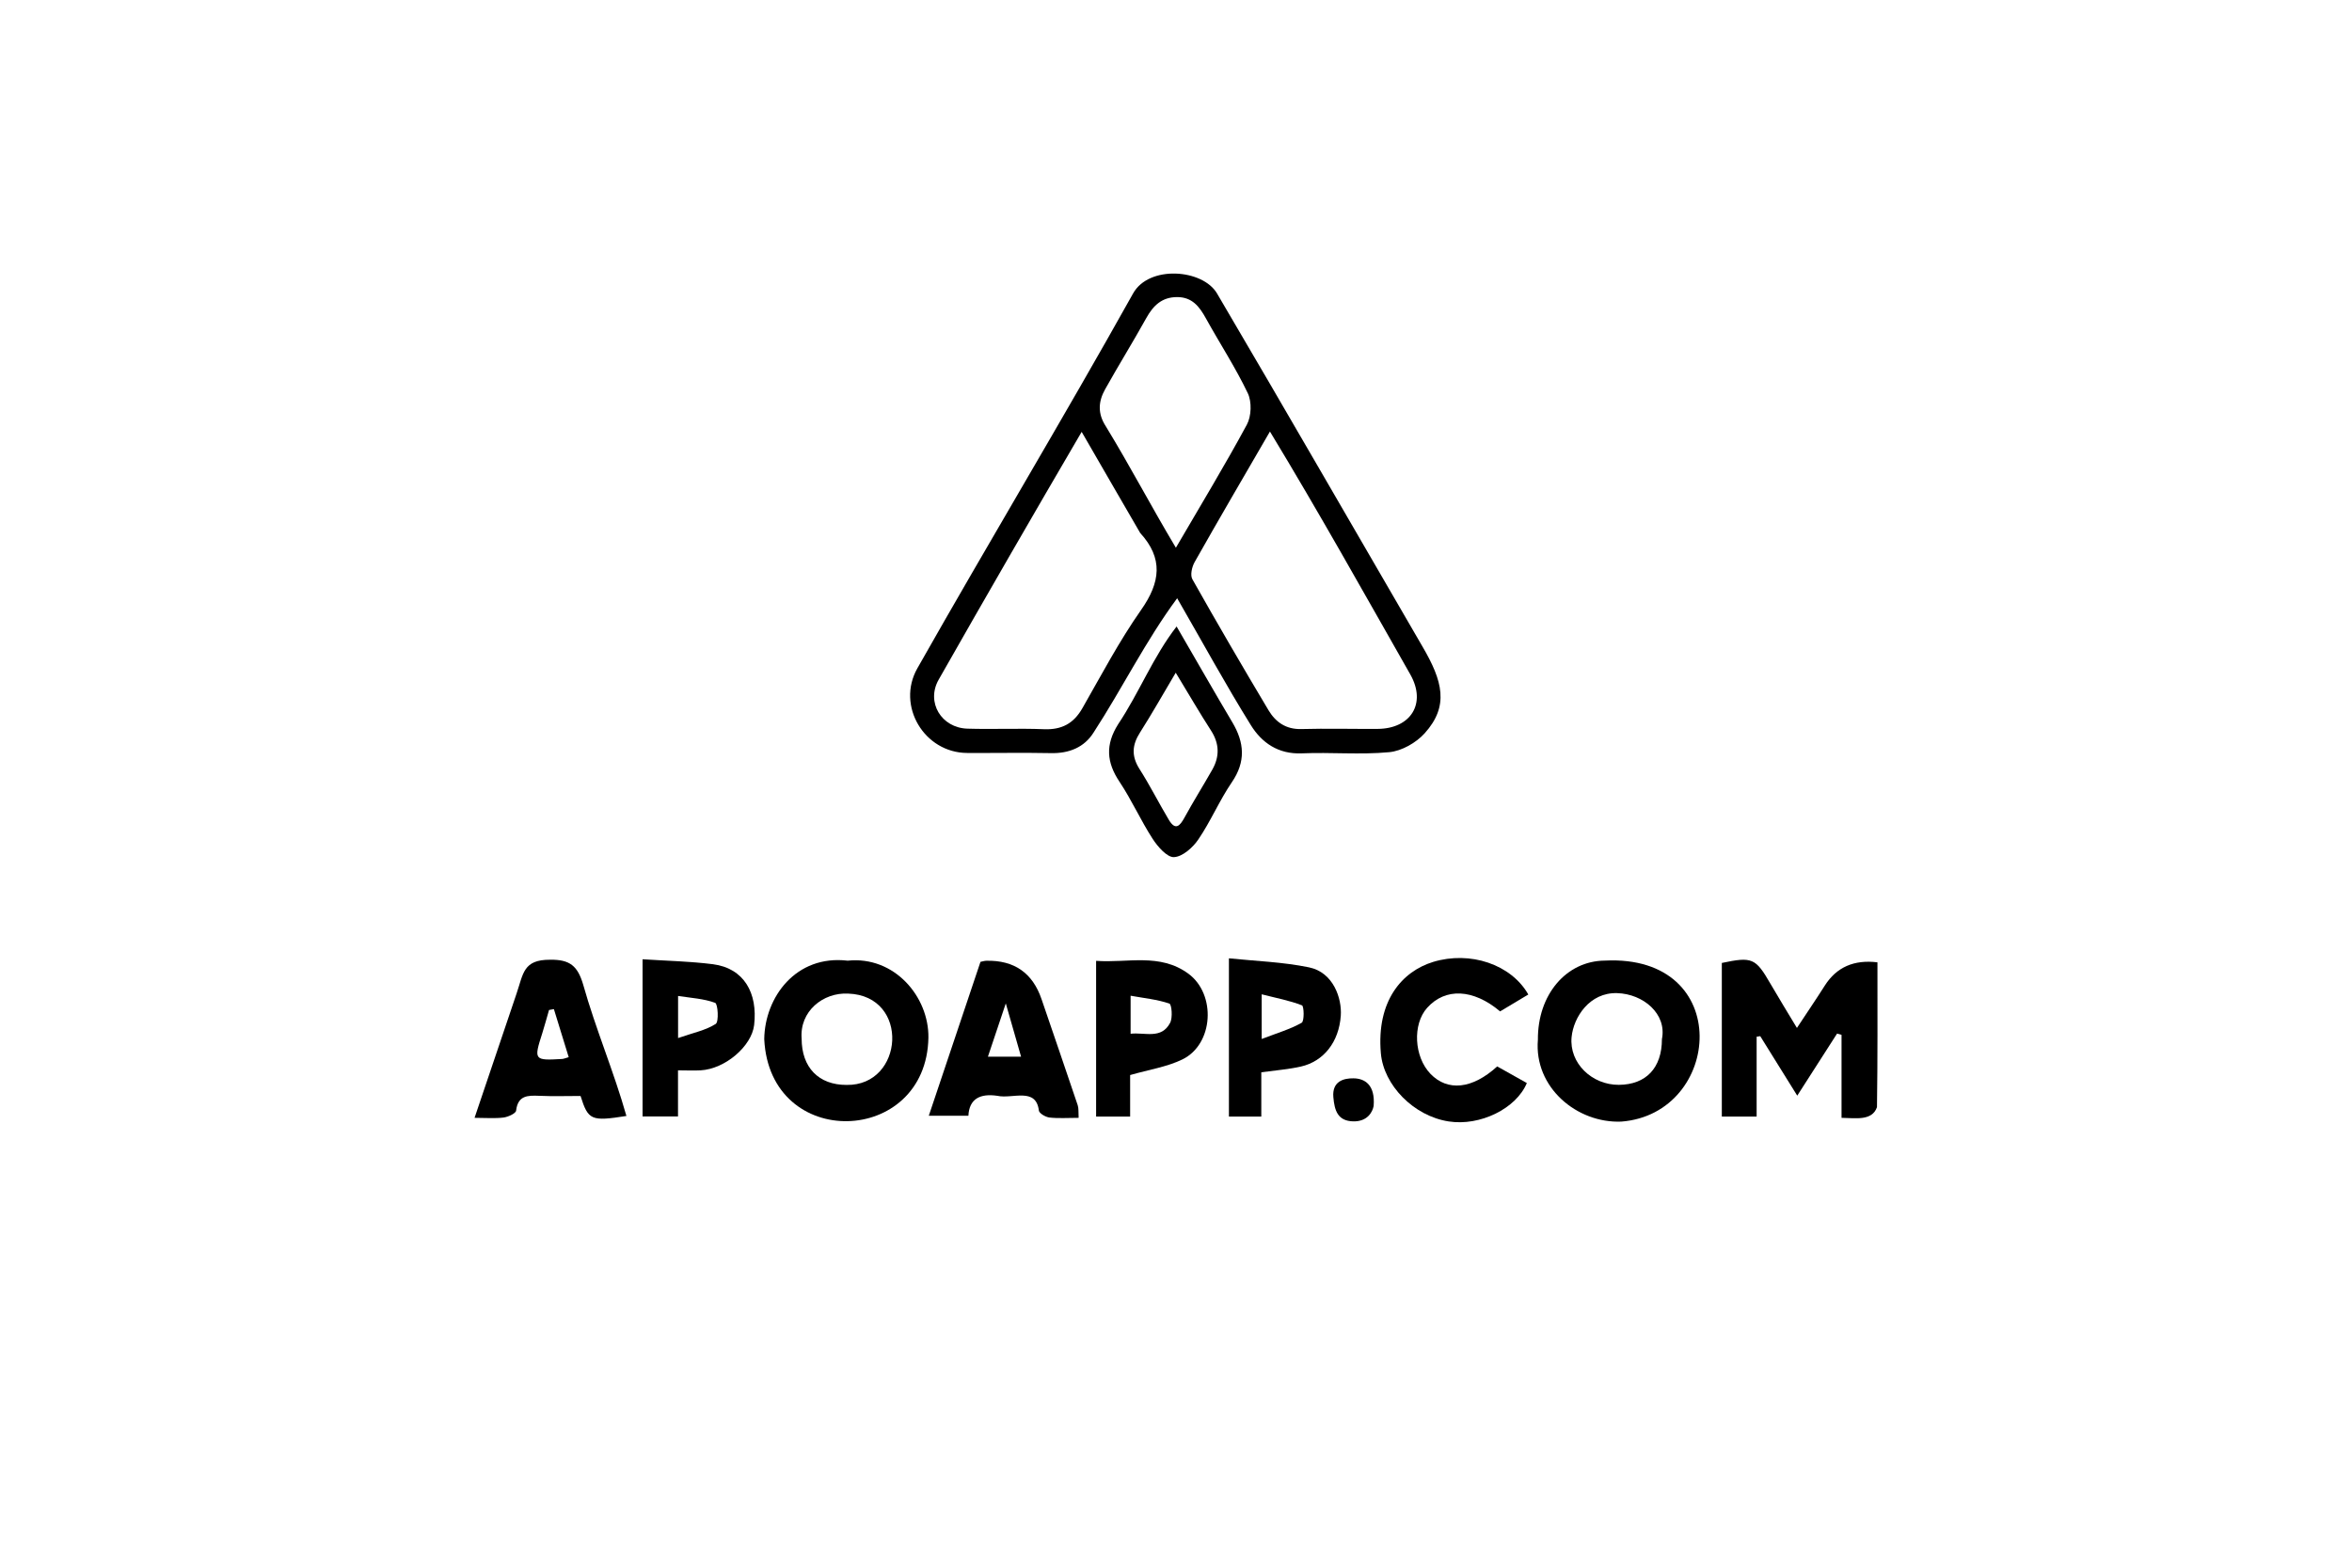
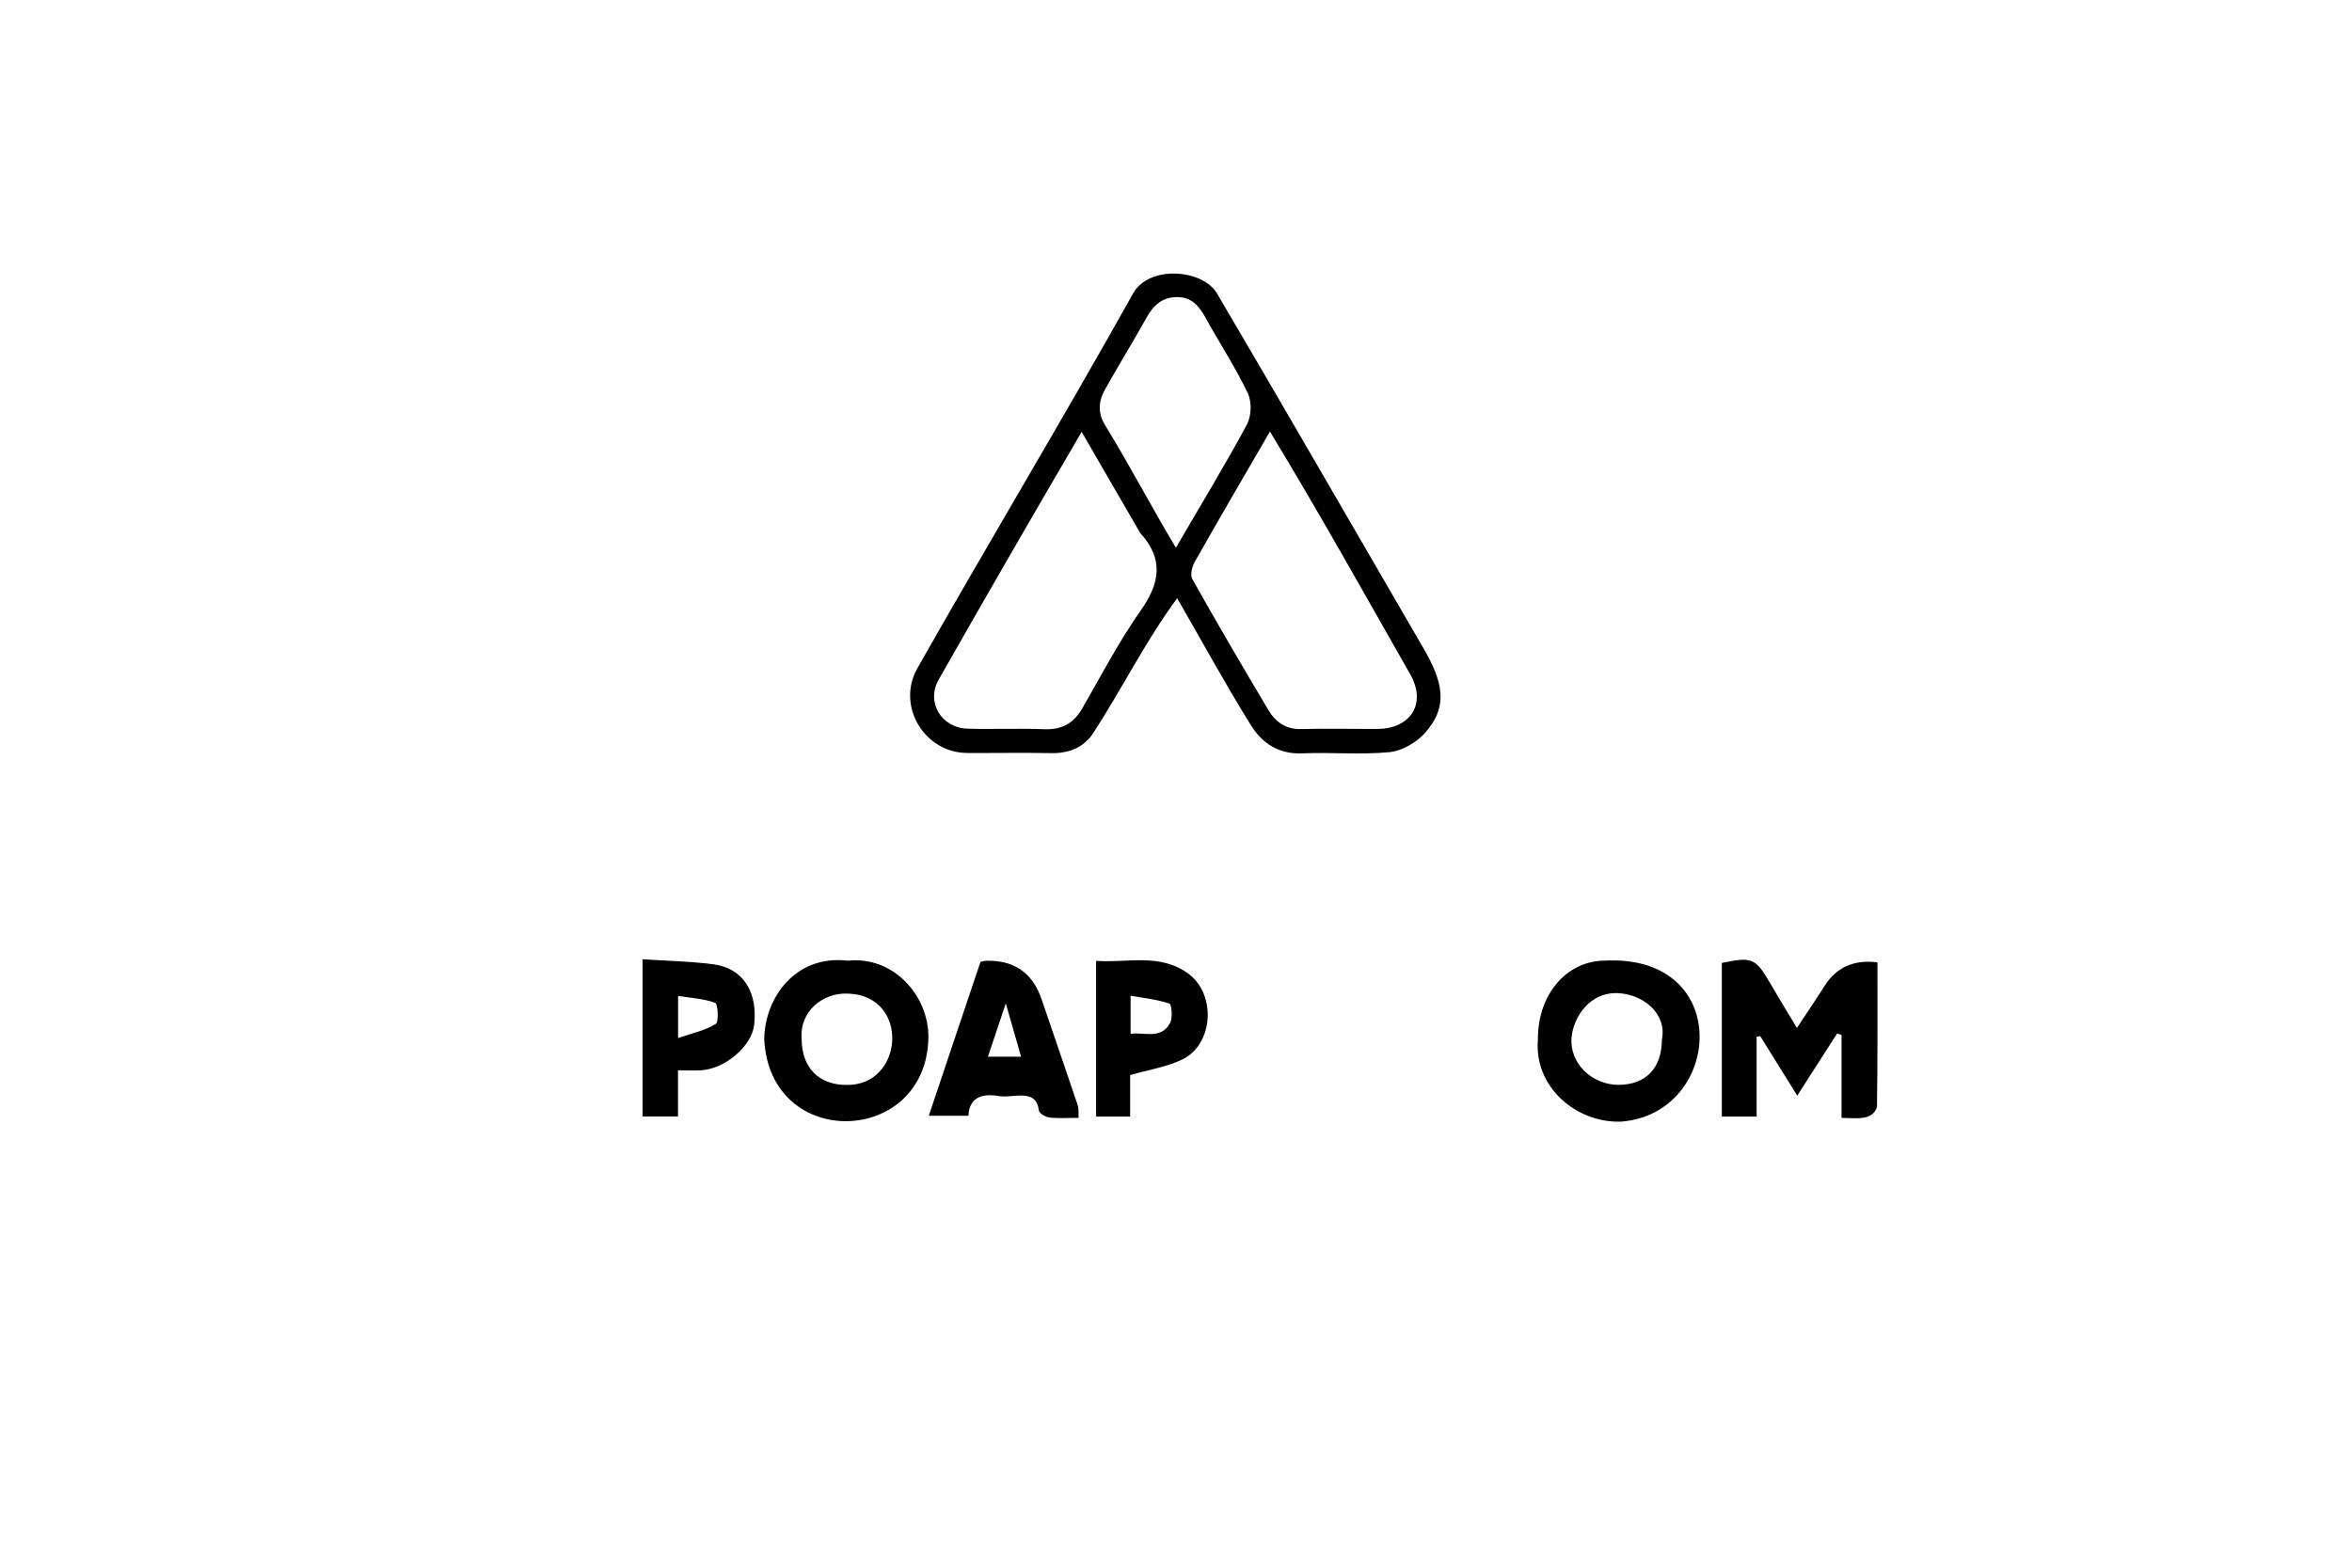
<svg xmlns="http://www.w3.org/2000/svg" id="Ebene_1" viewBox="0 0 300 200">
  <path d="m150.15,76.32c-4.05,5.48-6.97,11.45-10.66,17.13-1.19,1.9-3.13,2.68-5.43,2.63-3.56-.07-7.13,0-10.7-.02-5.46-.02-9.06-6.02-6.35-10.8,9.06-16,18.54-31.76,27.51-47.81,2.02-3.66,8.9-3.13,10.72,0,8.8,14.96,17.46,30.01,26.19,45.02,2.59,4.42,3.43,7.59.29,11.08-1.09,1.21-2.93,2.26-4.52,2.41-3.69.35-7.44-.01-11.15.15-3.01.13-5.12-1.36-6.51-3.61-3.2-5.15-6.1-10.47-9.38-16.16Zm11.84-21.28c-3.44,5.93-6.57,11.28-9.62,16.68-.34.61-.58,1.66-.28,2.18,3.16,5.61,6.41,11.18,9.71,16.71.9,1.5,2.21,2.45,4.17,2.4,3.25-.09,6.5,0,9.75-.02,4.23-.03,6.25-3.24,4.18-6.92-5.97-10.49-11.63-20.64-17.92-31.02Zm-24.02.05c-6.26,10.7-12.16,20.92-18.25,31.63-1.62,2.87.35,6.14,3.68,6.24,3.25.1,6.51-.06,9.76.07,2.26.09,3.78-.72,4.9-2.68,2.42-4.23,4.7-8.57,7.49-12.54,2.47-3.52,2.85-6.57-.12-9.82-2.45-4.19-4.77-8.26-7.46-12.89Zm12.02,14.78c3.23-5.54,6.27-10.55,9.05-15.7.58-1.07.64-2.91.12-4-1.57-3.29-3.59-6.38-5.36-9.58-.82-1.49-1.75-2.69-3.65-2.69-1.93,0-3.04,1.06-3.93,2.66-1.7,3.06-3.55,6.04-5.26,9.1-.86,1.54-.99,3.07.09,4.73,3.17,5.2,5.71,10.09,8.93,15.48Z" />
  <path d="m224.06,132.25v10.2h-4.44v-19.6c3.87-.82,4.31-.62,6.19,2.63,1.06,1.83,2.17,3.63,3.39,5.66,1.26-1.92,2.44-3.64,3.56-5.41q2.23-3.51,6.71-2.96c0,6.14.03,12.31-.06,18.48-.63,1.79-2.73,1.38-4.52,1.36v-10.59c-.19-.05-.38-.11-.57-.16-1.62,2.53-3.25,5.06-5.08,7.92-1.72-2.76-3.22-5.18-4.72-7.59l-.45.07Z" />
  <path d="m108.12,122.56c5.98-.63,10.37,4.62,10.3,9.82-.25,13.85-20.25,14.5-20.94.19.07-5.34,4.03-10.79,10.64-10.01Zm-5.87,9.95c0,3.67,2.17,5.91,5.73,5.9,7.33.13,8.13-11.38.21-11.65-3.22-.17-6.22,2.27-5.94,5.75Z" />
  <path d="m196.16,132.64c-.04-5.74,3.61-10.05,8.54-10.09,16.56-.83,14.97,19.54,2.1,20.54-5.64.23-11.16-4.35-10.64-10.45Zm15.82-.07c.65-3.23-2.38-5.77-5.71-5.87-3.51-.11-5.56,3.06-5.81,5.6-.33,3.33,2.6,6.12,6.02,6.1,3.48-.02,5.5-2.16,5.5-5.83Z" />
  <path d="m137.58,142.61c-1.41,0-2.58.09-3.72-.04-.5-.06-1.31-.53-1.35-.89-.37-3.02-3.37-1.45-5.3-1.88-2.17-.32-3.58.36-3.69,2.54h-5.05c2.27-6.75,4.43-13.2,6.59-19.63.3-.06.52-.14.75-.14q5.33-.12,7.04,4.9c1.54,4.51,3.09,9,4.61,13.52.14.42.08.91.12,1.62Zm-11.57-7.8h4.23c-.58-2.03-1.17-4.09-1.95-6.8-.88,2.64-1.53,4.57-2.28,6.8Z" />
-   <path d="m79.9,142.37c-4.5.71-4.87.55-5.85-2.55-1.72,0-3.49.06-5.26-.02-1.47-.06-2.73-.07-2.96,1.89-.04.36-1.01.8-1.59.88-1.11.14-2.26.04-3.71.04,1.86-5.5,3.61-10.67,5.35-15.83.88-2.58.85-4.35,4.28-4.34,2.54-.04,3.52.8,4.22,3.16,1.59,5.66,3.92,11.11,5.52,16.77Zm-9.26-13.63c-.2.04-.41.07-.61.11-.29.99-.55,1.98-.86,2.96-1.1,3.43-1.06,3.5,2.51,3.29.22-.01.43-.11.86-.23-.64-2.07-1.26-4.1-1.89-6.13Z" />
-   <path d="m194.93,126.88c-1.29.77-2.45,1.47-3.59,2.15-3.43-2.89-6.99-3.04-9.31-.45-1.88,2.1-1.67,6.24.43,8.42,2.17,2.25,5.31,1.97,8.51-.95,1.2.67,2.49,1.39,3.78,2.12-1.36,3.27-5.98,5.52-9.96,4.9-4.49-.69-8.31-4.64-8.66-8.7-.58-6.7,2.72-10.44,6.66-11.65,4.71-1.44,9.96.3,12.15,4.16Z" />
  <path d="m86.48,136.56v5.87h-4.52v-20.05c3.07.2,6.04.26,8.97.63,3.96.51,5.74,3.67,5.26,7.77-.32,2.68-3.67,5.59-6.83,5.77-.91.05-1.82,0-2.88,0Zm.01-4.13c1.9-.66,3.51-.98,4.8-1.8.42-.27.28-2.56-.07-2.69-1.45-.54-3.08-.62-4.73-.88v5.37Z" />
  <path d="m144.15,137.15v5.3h-4.34v-19.87c4,.3,8.12-1.04,11.77,1.64,3.57,2.63,3.22,9-.77,10.94-1.98.96-4.26,1.3-6.66,1.99Zm.06-5.27c1.86-.2,3.92.74,5.04-1.39.35-.66.2-2.36-.1-2.46-1.56-.53-3.24-.69-4.94-1v4.84Z" />
-   <path d="m160.88,136.8v5.65h-4.13v-20.19c3.37.35,6.85.46,10.21,1.15,3.13.64,4.21,3.98,4.06,6.16-.23,3.36-2.18,5.84-5.1,6.5-1.55.35-3.15.47-5.04.73Zm.05-4.25c2.01-.77,3.65-1.25,5.1-2.07.35-.2.3-2.11.04-2.22-1.58-.62-3.28-.93-5.14-1.41v5.69Z" />
-   <path d="m150.08,79.93c2.51,4.32,4.77,8.29,7.1,12.21,1.55,2.6,1.74,5.03-.06,7.66-1.58,2.32-2.69,4.97-4.27,7.29-.7,1.04-2.02,2.21-3.11,2.26-.88.04-2.08-1.34-2.73-2.35-1.52-2.35-2.67-4.95-4.22-7.27-1.66-2.49-1.81-4.72-.18-7.32,2.73-4.09,4.43-8.56,7.47-12.49Zm-.12,5.9c-1.63,2.75-3.03,5.23-4.55,7.62-1.02,1.59-1.11,3.01-.07,4.65,1.34,2.1,2.46,4.34,3.74,6.48.84,1.42,1.41.81,2.01-.29,1.13-2.07,2.39-4.07,3.55-6.12.94-1.67.9-3.31-.18-4.98-1.44-2.23-2.77-4.53-4.49-7.36Z" />
-   <path d="m175.21,141.1c-.15.79-.81,2-2.61,1.96-1.97-.05-2.38-1.37-2.53-3.09-.18-2.04,1.35-2.42,2.56-2.4,1.45.01,2.8.83,2.58,3.53Z" />
+   <path d="m175.21,141.1Z" />
</svg>